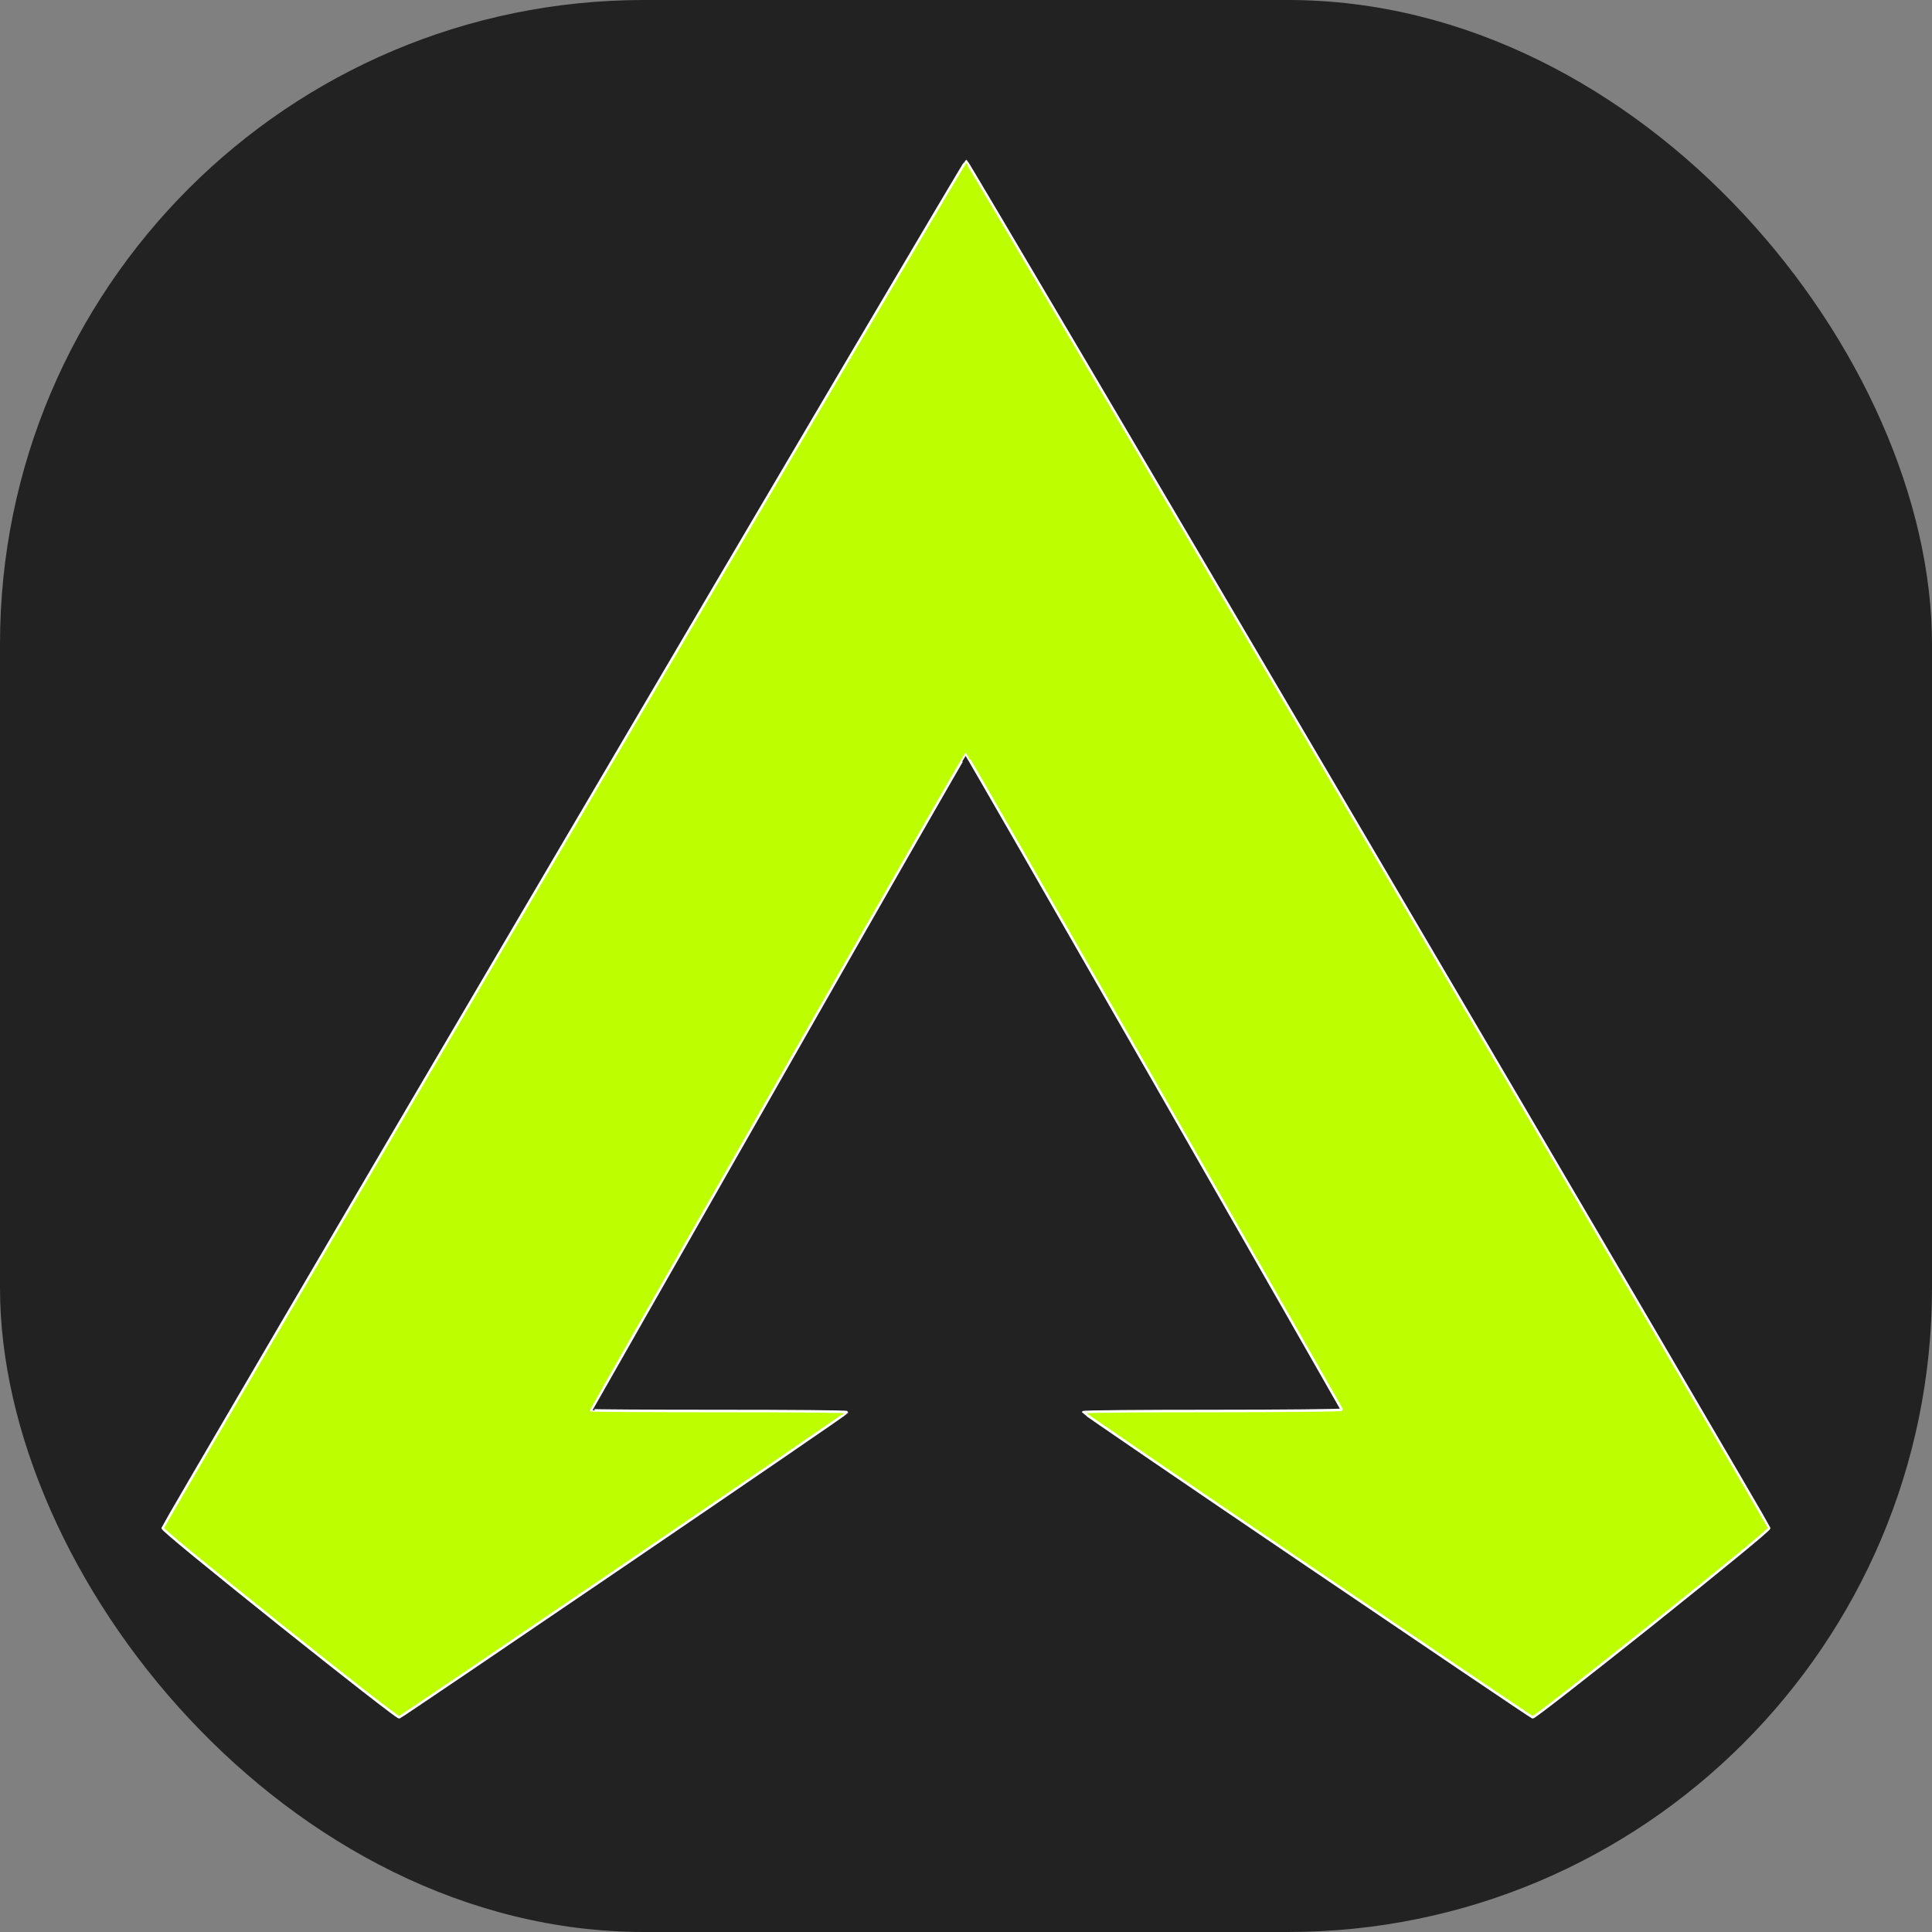
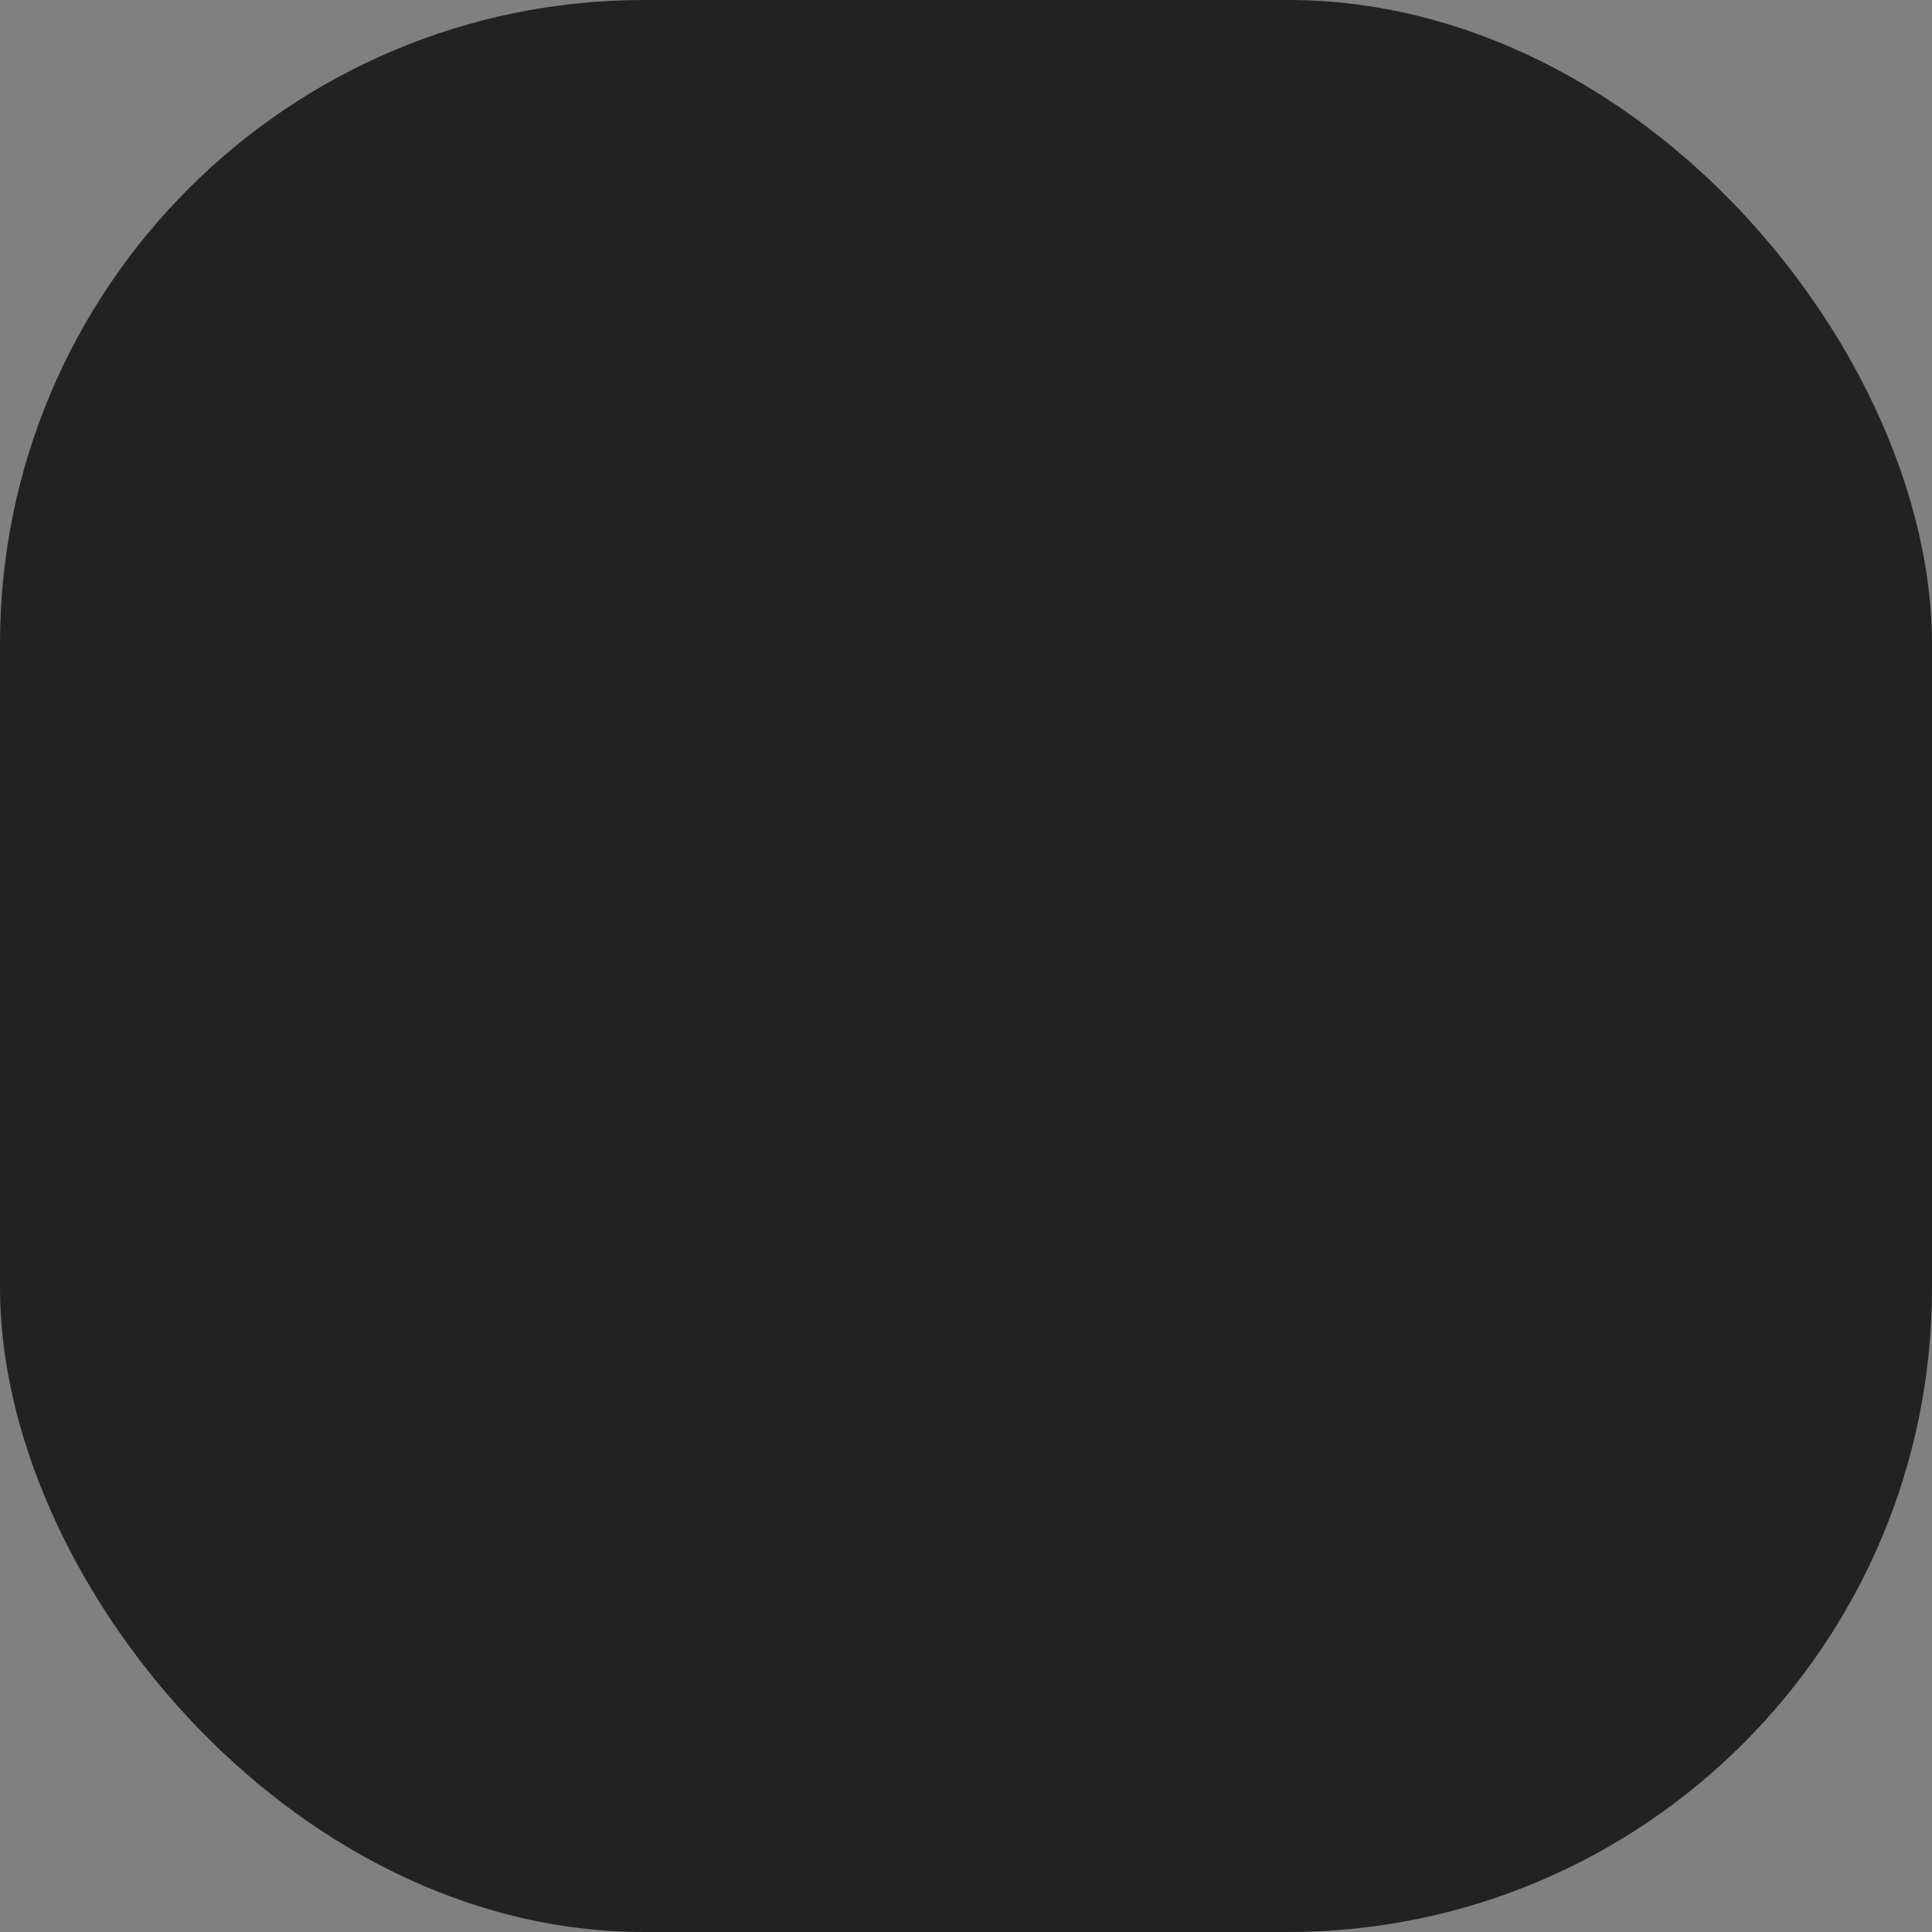
<svg xmlns="http://www.w3.org/2000/svg" width="36" height="36" viewBox="0 0 36 36" fill="none">
  <rect x="0" y="0" width="36" height="36" fill="#808080" stroke="none" />
  <rect width="36" height="36" rx="12" fill="#222222" />
-   <path d="M3.031 28.473C3.034 28.447 6.394 22.704 10.505 15.713C14.613 8.72 17.987 3 18.002 3C18.016 3 21.388 8.72 25.496 15.713C29.604 22.704 32.964 28.447 32.967 28.473C32.967 28.505 32.187 29.146 30.785 30.268C29.528 31.269 28.585 32.006 28.559 32C28.536 31.994 26.642 30.715 24.35 29.16C22.057 27.606 20.184 26.326 20.184 26.315C20.181 26.3 21.269 26.292 22.596 26.292C23.925 26.292 25.007 26.28 25.004 26.268C24.998 26.254 23.425 23.498 21.505 20.148C19.584 16.795 18.008 14.051 17.999 14.051C17.99 14.051 16.416 16.798 14.502 20.157C12.585 23.516 11.017 26.268 11.017 26.277C11.017 26.286 12.09 26.292 13.402 26.292C14.714 26.292 15.788 26.3 15.785 26.315C15.785 26.326 13.917 27.606 11.634 29.16C9.35 30.715 7.462 31.994 7.439 32C7.412 32.006 6.47 31.272 5.213 30.268C3.811 29.146 3.031 28.505 3.031 28.473Z" fill="#BDFF00" stroke="white" stroke-width="0.047" />
</svg>